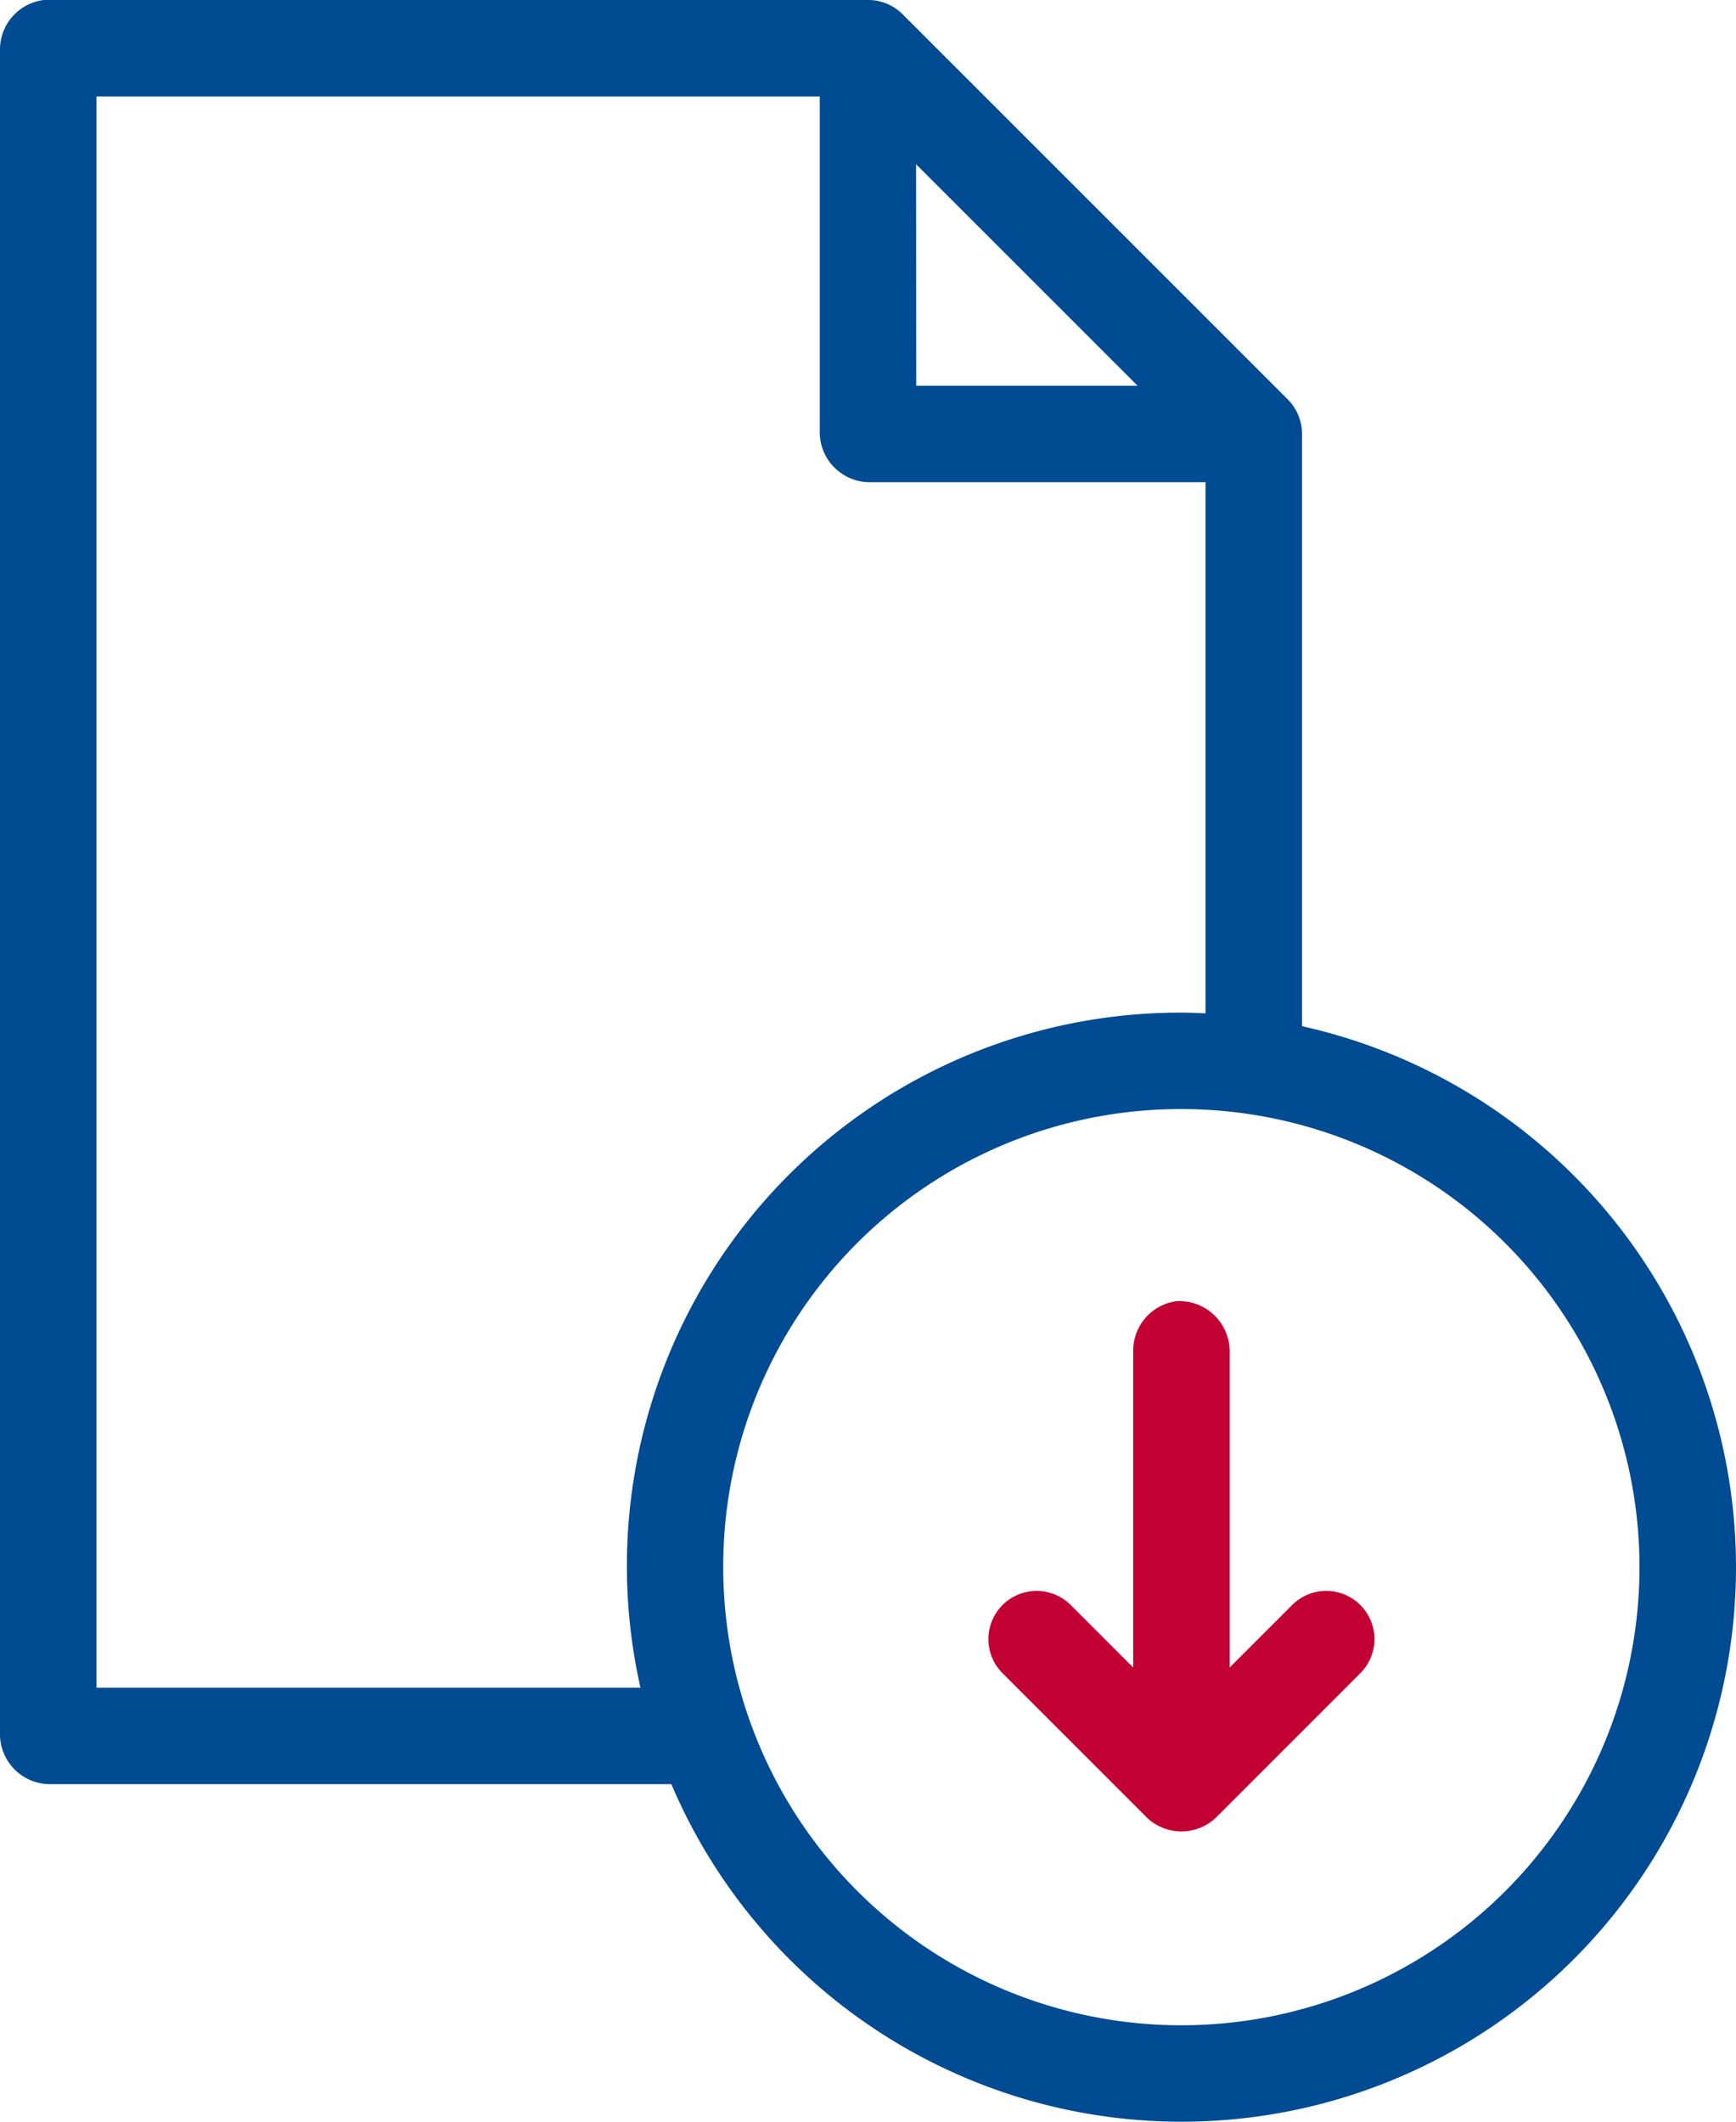
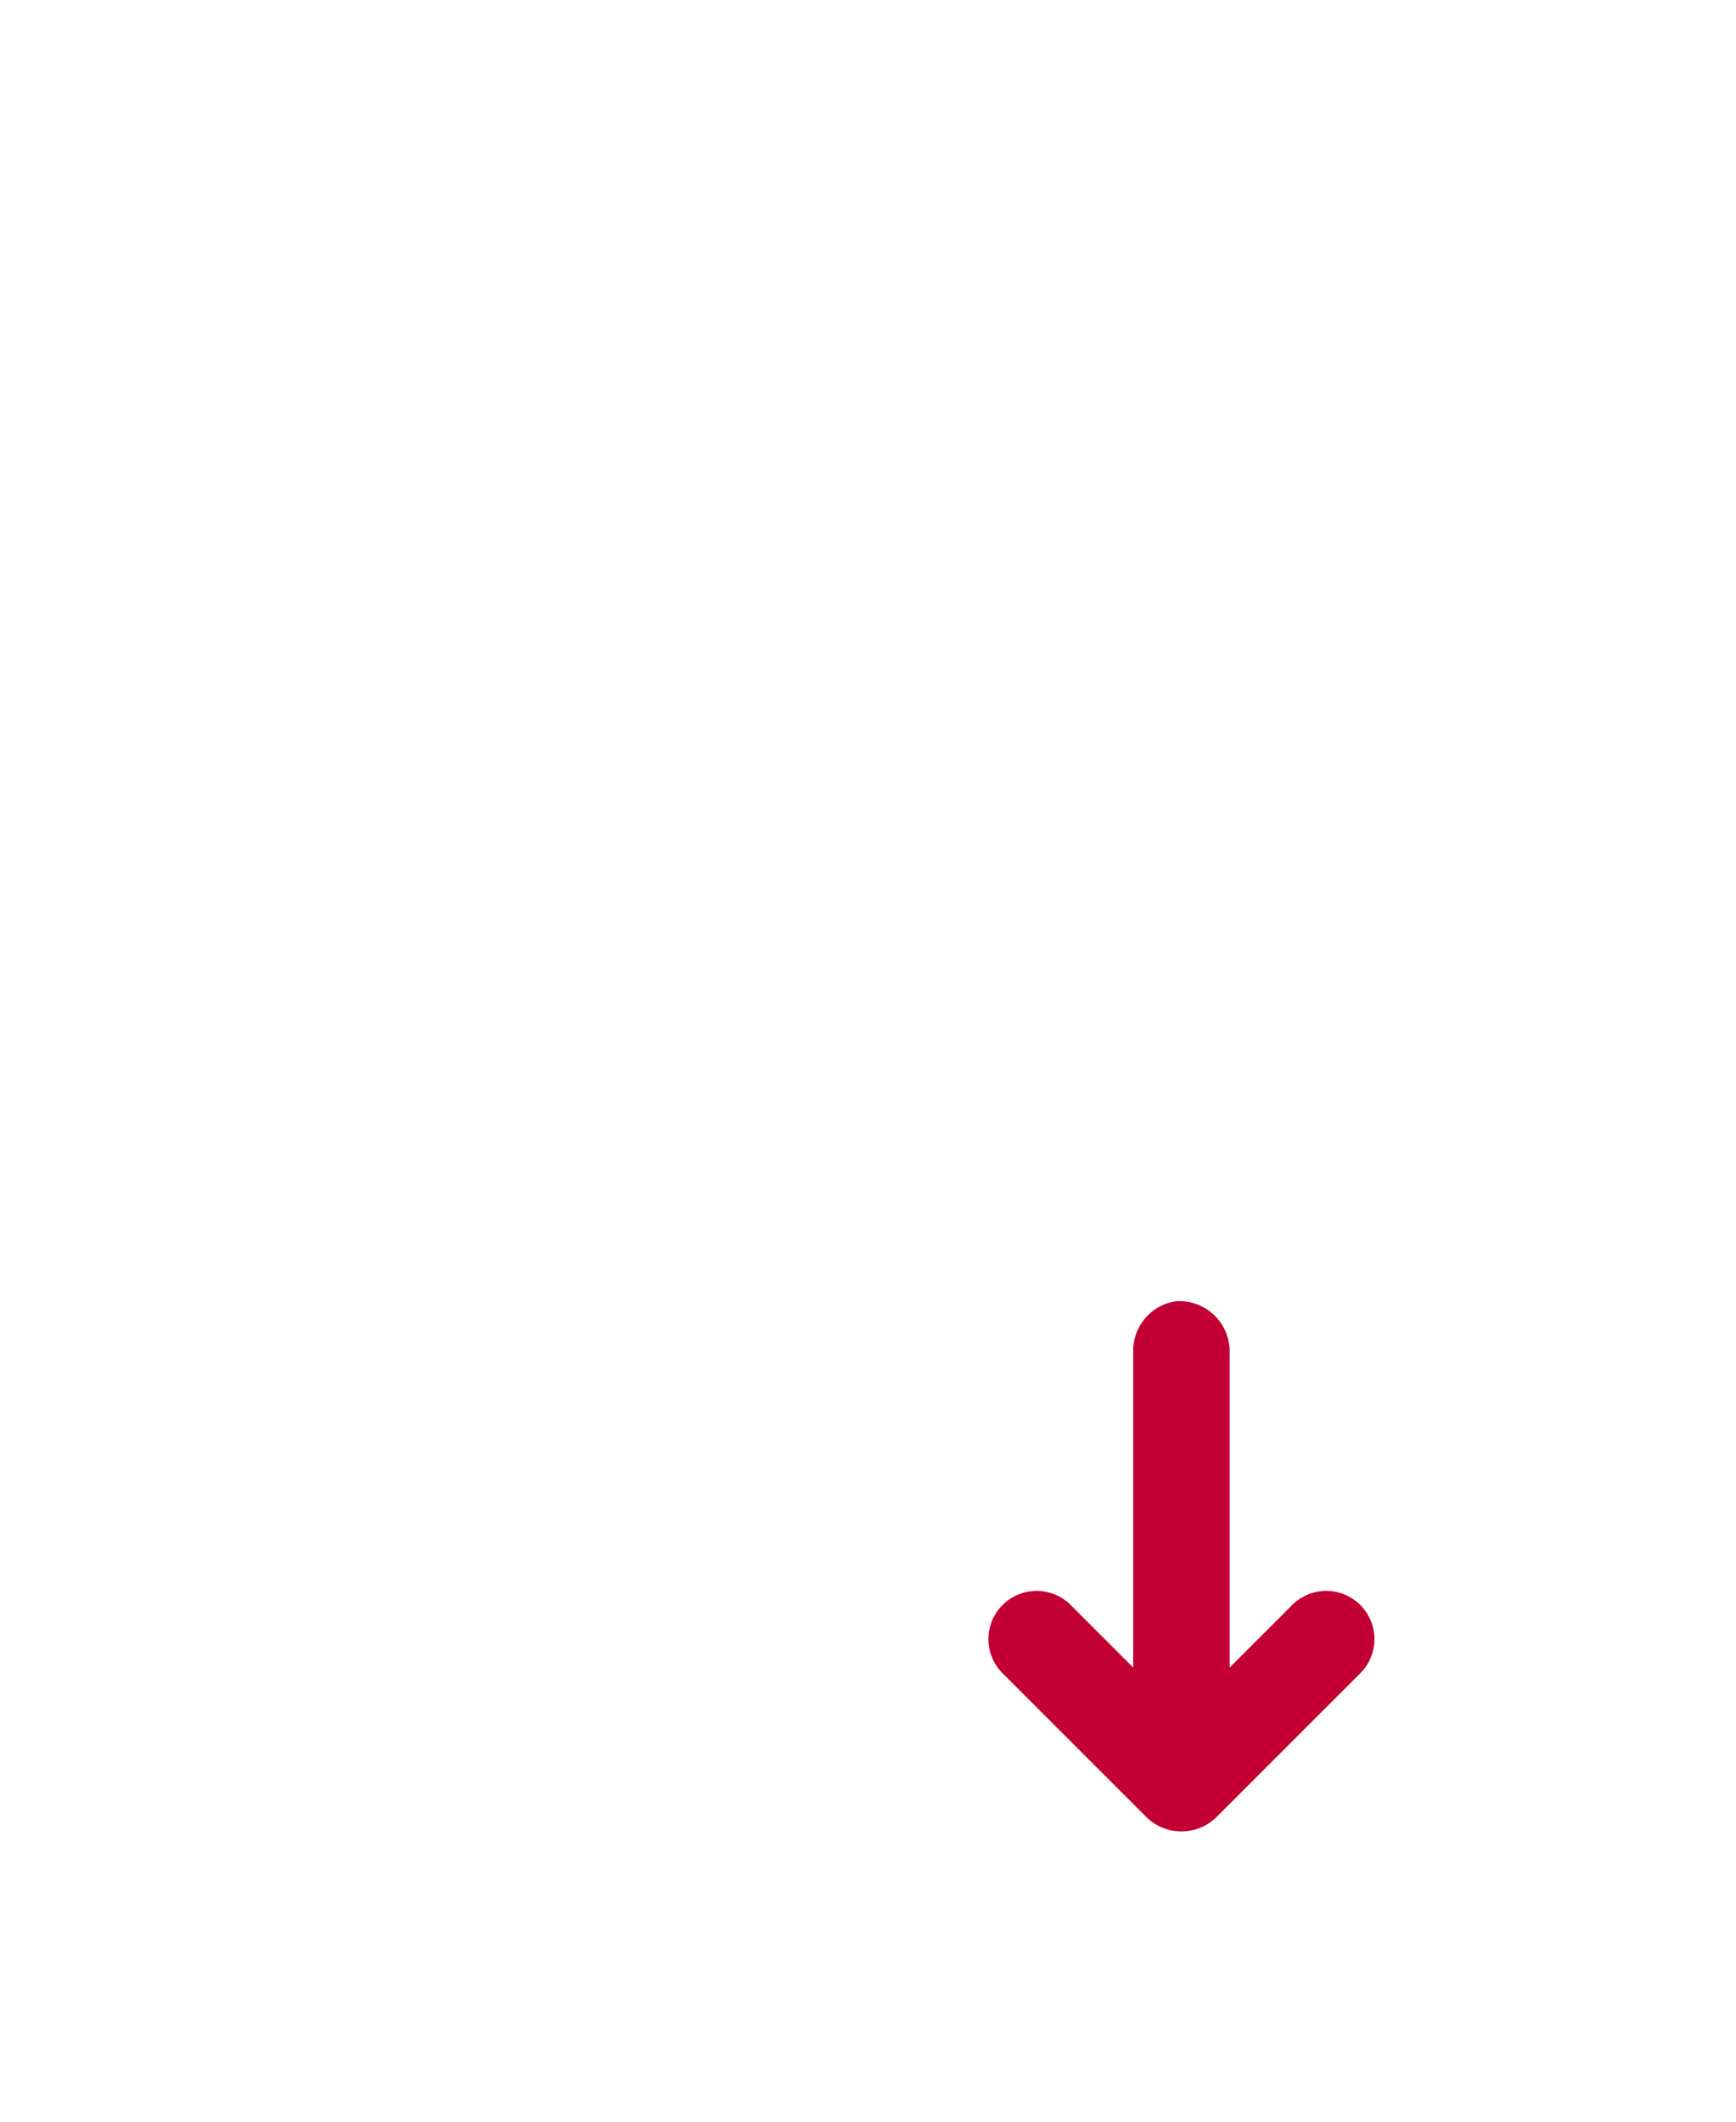
<svg xmlns="http://www.w3.org/2000/svg" viewBox="0 0 49.5 60.5">
  <g id="Group_15391" data-name="Group 15391" transform="translate(-845 487)">
    <g id="Group_15390" data-name="Group 15390">
      <g id="Group_15389" data-name="Group 15389" transform="translate(831 -1445.362)">
-         <path id="Path_52907" data-name="Path 52907" d="M15.246,958.362A1.425,1.425,0,0,0,14,959.737v48.125a1.429,1.429,0,0,0,1.375,1.375H33.143a15.808,15.808,0,1,0,17.982-21.613V970.737a1.392,1.392,0,0,0-.408-.988l-11-11a1.391,1.391,0,0,0-.967-.387Zm1.5,2.75H37.375v9.625a1.429,1.429,0,0,0,1.375,1.375h9.625v15.146c-.227-.01-.458-.021-.687-.021a15.778,15.778,0,0,0-15.426,19.25H16.75V961.112Zm23.375,1.934,6.316,6.316H40.125Zm7.563,26.941a13.063,13.063,0,1,1-13.062,13.063A13.042,13.042,0,0,1,47.688,989.987Z" transform="translate(0)" fill="#004b92" />
-       </g>
+         </g>
      <g id="Group_15388" data-name="Group 15388" transform="translate(831 -1445.362)">
        <path id="Path_52907-2" data-name="Path 52907" d="M47.537,995.466a1.425,1.425,0,0,0-1.225,1.4v9.045l-1.783-1.783a1.375,1.375,0,1,0-1.934,1.955l4.125,4.125a1.428,1.428,0,0,0,1.934,0l4.125-4.125a1.375,1.375,0,1,0-1.934-1.955l-1.783,1.783v-9.045a1.435,1.435,0,0,0-1.525-1.4Z" transform="translate(0)" fill="#c30034" />
      </g>
    </g>
  </g>
</svg>